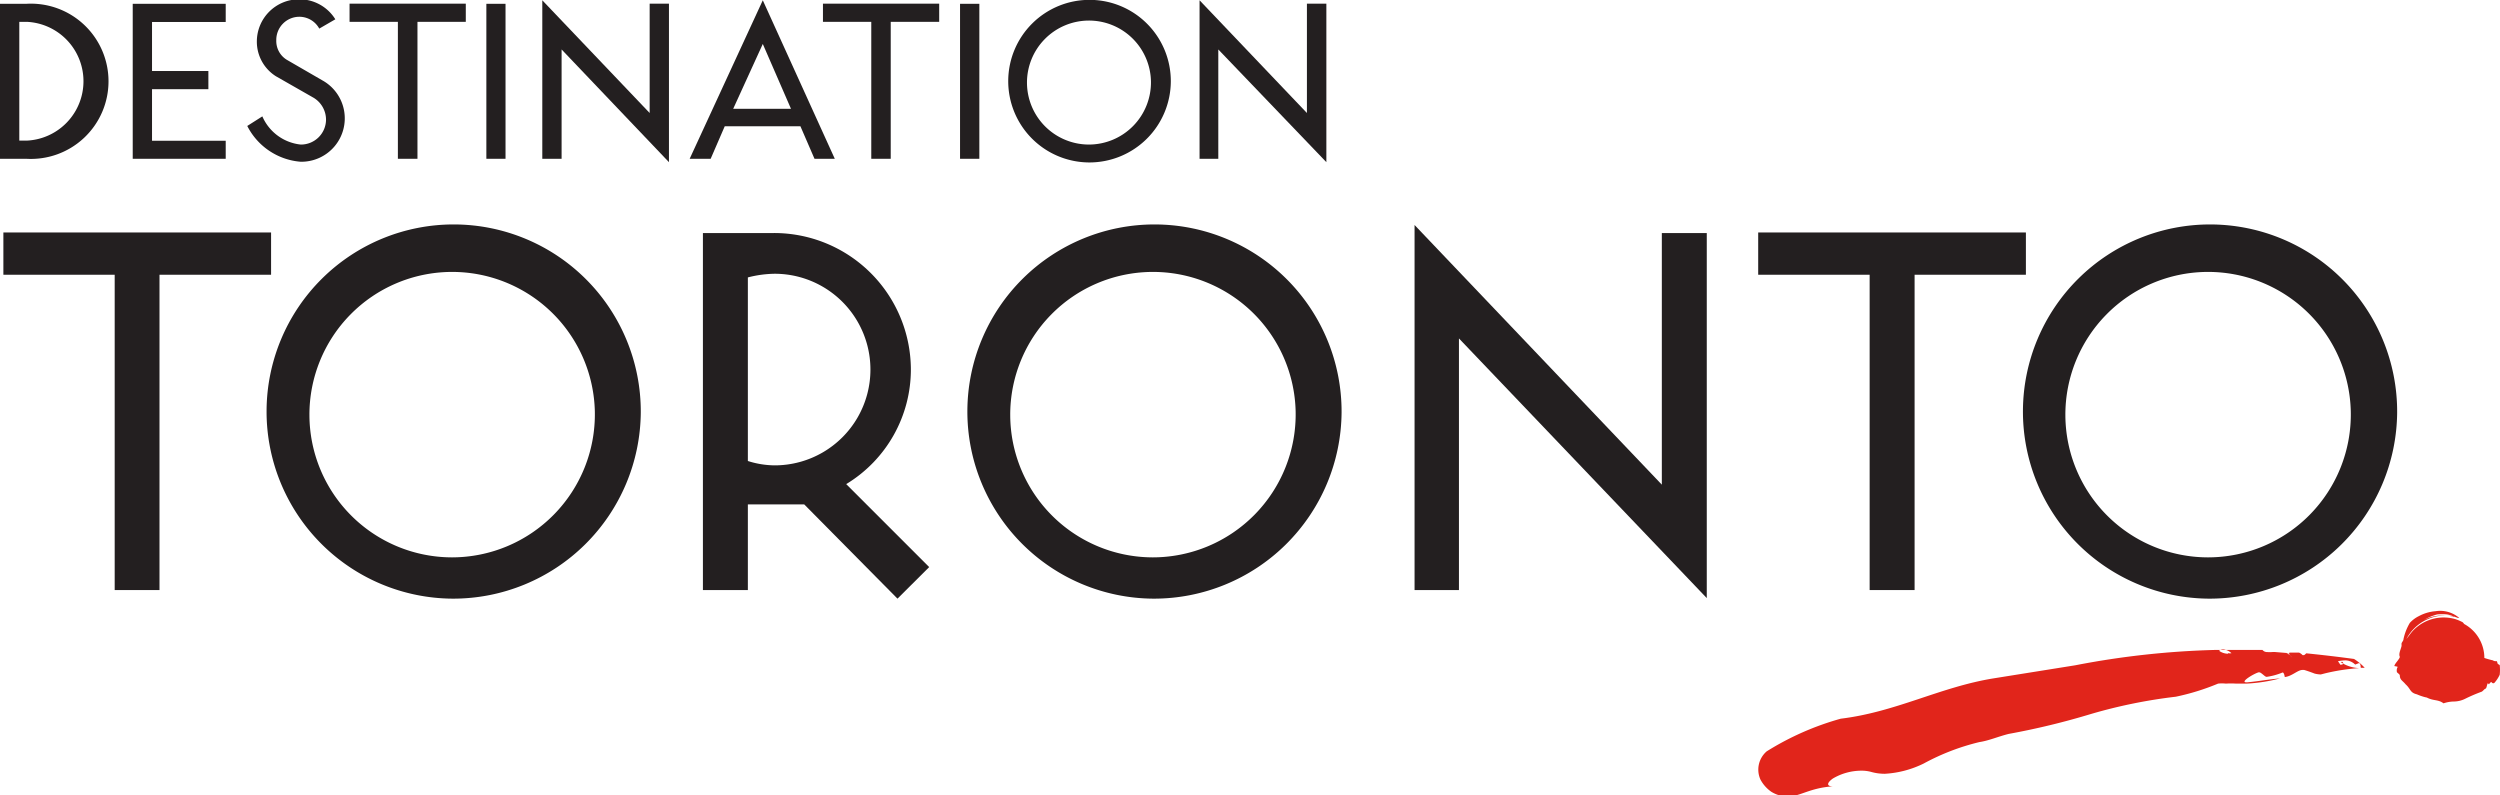
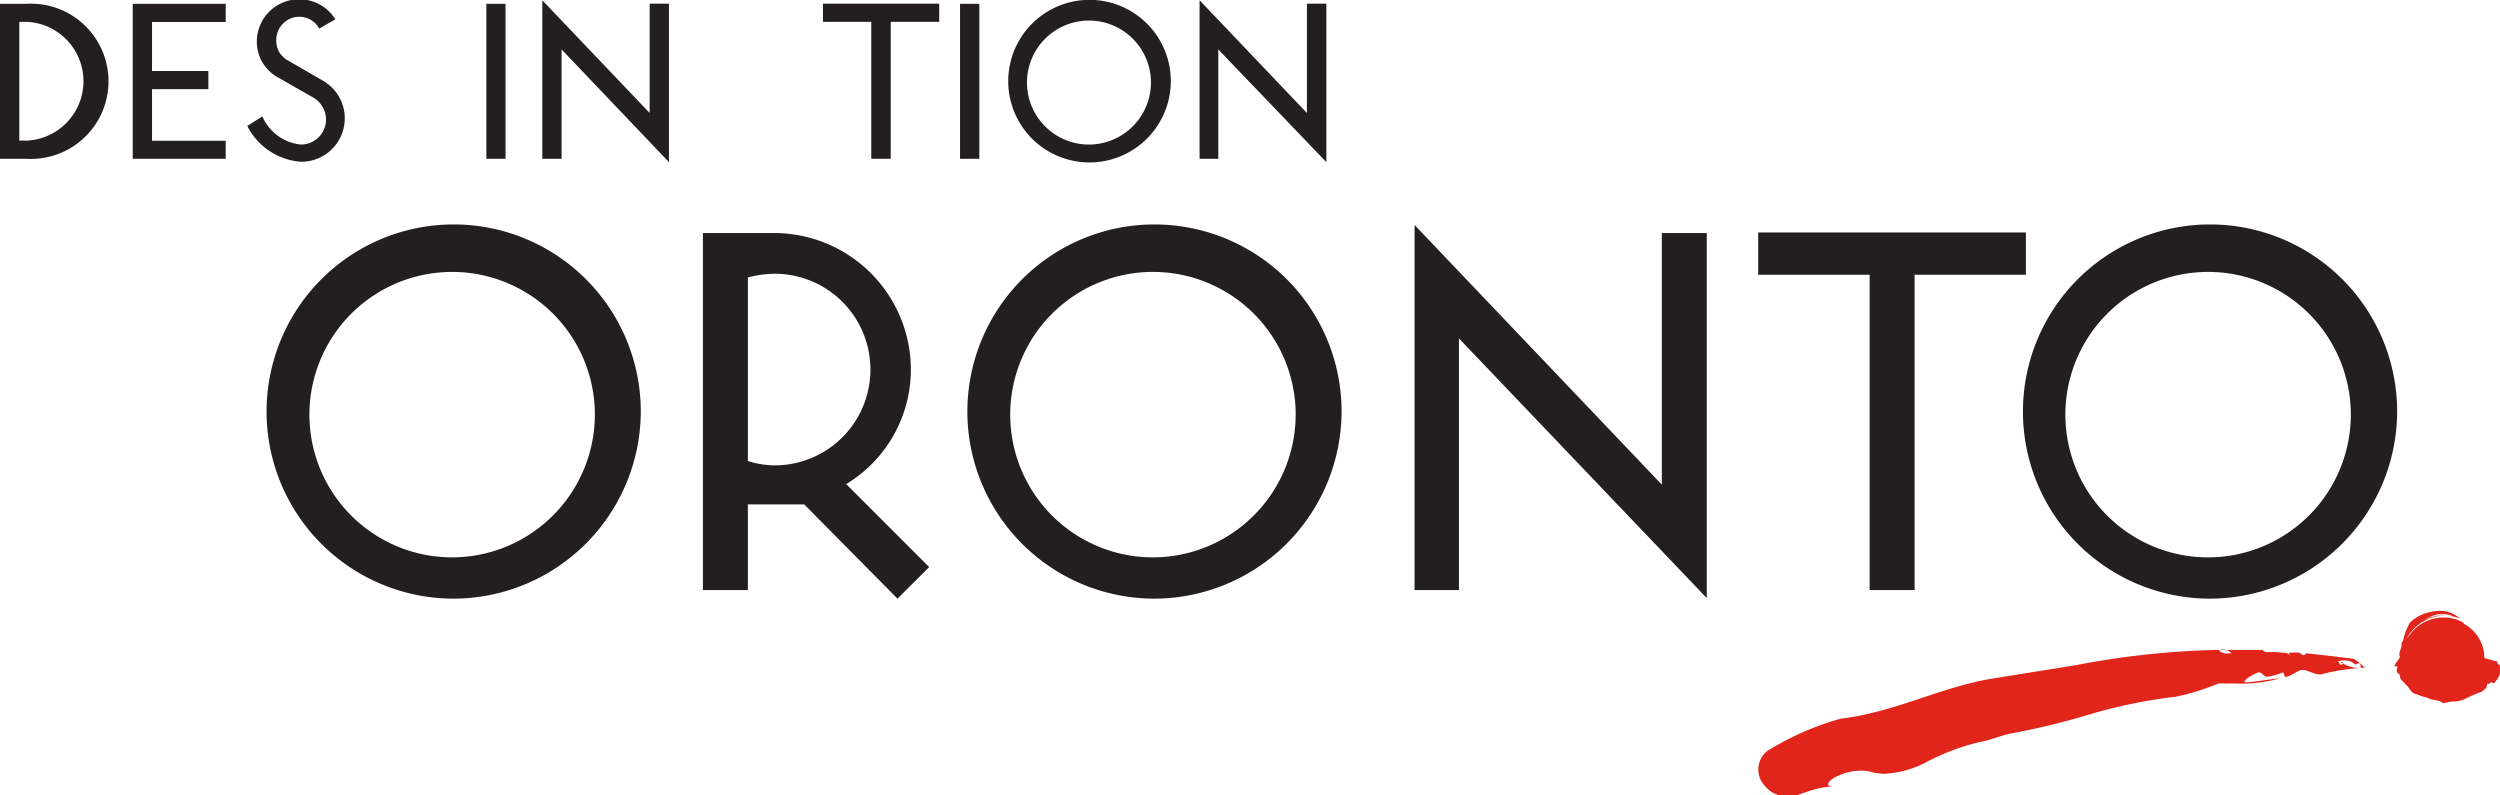
<svg xmlns="http://www.w3.org/2000/svg" id="Layer_1" data-name="Layer 1" viewBox="0 0 177.44 56.44">
  <defs>
    <style>.cls-1{fill:#231f20;}.cls-2{fill:#e1251b;}</style>
  </defs>
-   <path class="cls-1" d="M34,63.21V40.83h-7.9v-3h19v3H37.18V63.21Z" transform="translate(-25.86 -21.33)" />
  <path class="cls-1" d="M58,63.82A13.28,13.28,0,1,1,71.34,50.6,13.32,13.32,0,0,1,58,63.82ZM68.08,50.56A10.13,10.13,0,1,0,57.93,60.89,10.15,10.15,0,0,0,68.08,50.56Z" transform="translate(-25.86 -21.33)" />
  <path class="cls-1" d="M82.94,57.13h-4v6.08H75.75V37.87h5a9.71,9.71,0,0,1,9.76,9.65,9.51,9.51,0,0,1-4.59,8.17l5.89,5.89-2.25,2.24Zm-4-3.08a6.41,6.41,0,0,0,1.9.31,6.8,6.8,0,0,0,0-13.6,8,8,0,0,0-1.9.26Z" transform="translate(-25.86 -21.33)" />
  <path class="cls-1" d="M107.71,63.82A13.28,13.28,0,1,1,121.08,50.6,13.32,13.32,0,0,1,107.71,63.82Zm10.11-13.26a10.13,10.13,0,1,0-10.15,10.33A10.15,10.15,0,0,0,117.82,50.56Z" transform="translate(-25.86 -21.33)" />
  <path class="cls-1" d="M129.41,45.35V63.21h-3.15V37.3l17.55,18.43V37.87H147V63.78Z" transform="translate(-25.86 -21.33)" />
  <path class="cls-1" d="M158.56,63.21V40.83h-7.91v-3h19v3h-7.9V63.21Z" transform="translate(-25.86 -21.33)" />
  <path class="cls-1" d="M182.61,63.82A13.28,13.28,0,1,1,196,50.6,13.32,13.32,0,0,1,182.61,63.82Zm10.1-13.26a10.13,10.13,0,1,0-10.14,10.33A10.14,10.14,0,0,0,192.71,50.56Z" transform="translate(-25.86 -21.33)" />
  <path class="cls-1" d="M25.86,32.6v-11h1.86a5.51,5.51,0,1,1,0,11Zm1.91-1.29a4.22,4.22,0,0,0,0-8.43h-.54v8.43Z" transform="translate(-25.86 -21.33)" />
  <path class="cls-1" d="M35.28,32.6v-11h6.6v1.29H36.65v3.48h4v1.29h-4v3.66h5.23V32.6Z" transform="translate(-25.86 -21.33)" />
  <path class="cls-1" d="M45.44,26.74a2.9,2.9,0,0,1-1.35-2.46,3,3,0,0,1,3-3,3,3,0,0,1,2.57,1.42l-1.14.66a1.61,1.61,0,0,0-1.42-.84,1.64,1.64,0,0,0-1.63,1.66,1.56,1.56,0,0,0,.74,1.39l2.54,1.47a3.08,3.08,0,0,1-1.55,5.77,4.66,4.66,0,0,1-3.79-2.54l1.07-.68a3.35,3.35,0,0,0,2.72,2A1.78,1.78,0,0,0,49,29.83a1.82,1.82,0,0,0-.88-1.56Z" transform="translate(-25.86 -21.33)" />
-   <path class="cls-1" d="M54.1,32.6V22.88H50.67V21.59h8.25v1.29H55.49V32.6Z" transform="translate(-25.86 -21.33)" />
  <path class="cls-1" d="M60.38,32.6v-11h1.36v11Z" transform="translate(-25.86 -21.33)" />
  <path class="cls-1" d="M65.72,24.84V32.6H64.35V21.35l7.62,8V21.59h1.37V32.84Z" transform="translate(-25.86 -21.33)" />
-   <path class="cls-1" d="M83.67,32.6l-1-2.31H77.3l-1,2.31H74.81L80,21.35,85.11,32.6ZM80,24.45l-2.1,4.6H82Z" transform="translate(-25.86 -21.33)" />
  <path class="cls-1" d="M87.7,32.6V22.88H84.27V21.59h8.25v1.29H89.08V32.6Z" transform="translate(-25.86 -21.33)" />
  <path class="cls-1" d="M94,32.6v-11h1.37v11Z" transform="translate(-25.86 -21.33)" />
  <path class="cls-1" d="M103.16,32.86a5.77,5.77,0,1,1,5.8-5.74A5.78,5.78,0,0,1,103.16,32.86Zm4.39-5.76a4.4,4.4,0,1,0-4.41,4.49A4.41,4.41,0,0,0,107.55,27.1Z" transform="translate(-25.86 -21.33)" />
  <path class="cls-1" d="M112.33,24.84V32.6H111V21.35l7.62,8V21.59H120V32.84Z" transform="translate(-25.86 -21.33)" />
  <path class="cls-2" d="M203.26,68.52l-.12-.07-.06-.19c-.1,0-.21,0-.28-.06a6.09,6.09,0,0,1-.61-.17h0a2.75,2.75,0,0,0-1.43-2.41l-.1-.12a3.25,3.25,0,0,0-.54-.23,3,3,0,0,0-2.51.41,3.16,3.16,0,0,0-.52.45c-.17.2-.32.42-.43.55a3.1,3.1,0,0,1,1.46-1.38,3,3,0,0,1,2-.19l-.1,0a3,3,0,0,0-2.11.22,3.56,3.56,0,0,1,.93-.39,3.18,3.18,0,0,1,.69,0,1.41,1.41,0,0,1,.49.16,1.71,1.71,0,0,1,.3.09h.09a2.08,2.08,0,0,0-1.68-.48,3,3,0,0,0-1.19.35,2.17,2.17,0,0,0-.64.48,3.83,3.83,0,0,0-.45,1.15c0,.14-.15.23-.14.36s0,.08,0,.14c-.06.26-.22.54-.12.76,0,.07-.11.22-.22.36s-.2.29-.15.3c.4.07.1,0,.16.41,0,.05.19.15.21.24,0,.33.19.37.41.64.38.34.3.59.8.71,0,0,.2.09.37.14a2.43,2.43,0,0,0,.34.09c.47.25.8.12,1.18.41a2.45,2.45,0,0,1,.78-.13,1.85,1.85,0,0,0,.79-.21,12,12,0,0,1,1.15-.49c.12-.08.17-.18.26-.21s.09-.28.17-.39l.07.08.13-.15.08,0c0,.05.09.11.18.05a2.33,2.33,0,0,0,.38-.58,3.16,3.16,0,0,0,0-.69" transform="translate(-25.86 -21.33)" />
  <path class="cls-2" d="M192.1,68.3c.14.11.08.21-.13.21h0l-.17-.25a3,3,0,0,1,.5-.06,1,1,0,0,1,.72.3l.28-.11c.12.08.1.22.12.34h.28a3.7,3.7,0,0,0-.76-.63c-1.18-.16-2.3-.29-3.39-.4-.07.06-.12.13-.19.13h-.07a.78.78,0,0,0-.25-.18l-.48,0-.17,0h0c-.09,0-.06.11,0,.18l.17.17s-.12-.1-.17-.17a.71.71,0,0,0-.26-.13l-.21,0h0l.18,0h0l.27,0,.08,0-1.09-.09a1.43,1.43,0,0,0-.23,0,2.27,2.27,0,0,1-.35,0,.42.42,0,0,1-.34-.15h-.19l0,0-.07,0-.83,0-1.65,0h-.62a60,60,0,0,0-9.93,1.09l-5.81.93c-3.8.62-6.89,2.38-10.83,2.86a20,20,0,0,0-5.26,2.32,1.71,1.71,0,0,0-.44,2,2.48,2.48,0,0,0,.76.86,2.29,2.29,0,0,0,1.16.35c.87,0,1.58-.62,3.23-.73-.52,0-.4-.28,0-.56a4,4,0,0,1,2-.55,2.58,2.58,0,0,1,.68.08,3.58,3.58,0,0,0,1,.14,7.14,7.14,0,0,0,2.76-.73A16.19,16.19,0,0,1,166.35,74c.67-.1,1.32-.39,2.08-.58A52.64,52.64,0,0,0,174.29,72a36.42,36.42,0,0,1,6-1.22,16.5,16.5,0,0,0,3-.93,2.5,2.5,0,0,1,.55,0,6,6,0,0,1,.73,0c.23,0,.46,0,.66,0h.08a11.41,11.41,0,0,0,2.38-.37c-.83.07-1.42.19-2.33.28h-.06c-.48,0,.47-.59.86-.71l.05,0c.08,0,.17.08.27.16s.18.16.26.16h0a4.68,4.68,0,0,0,1.13-.31h0c.06,0,.09.08.12.16s0,.16.07.16h0c.49-.07.89-.5,1.22-.5l.12,0c.27.08.51.17.75.26a2,2,0,0,0,.43.06h0l.31-.08a14.39,14.39,0,0,1,2.42-.37v0a2.52,2.52,0,0,1-1.32-.43m-8-.59a1.13,1.13,0,0,1-.63-.21.51.51,0,0,1,.3-.1,1,1,0,0,1,.58.27.69.69,0,0,1-.25,0m4.07,0h.14l-.54-.05.54.05h-.14m-.78-.1.06.06Zm.29.16h0Z" transform="translate(-25.86 -21.33)" />
</svg>